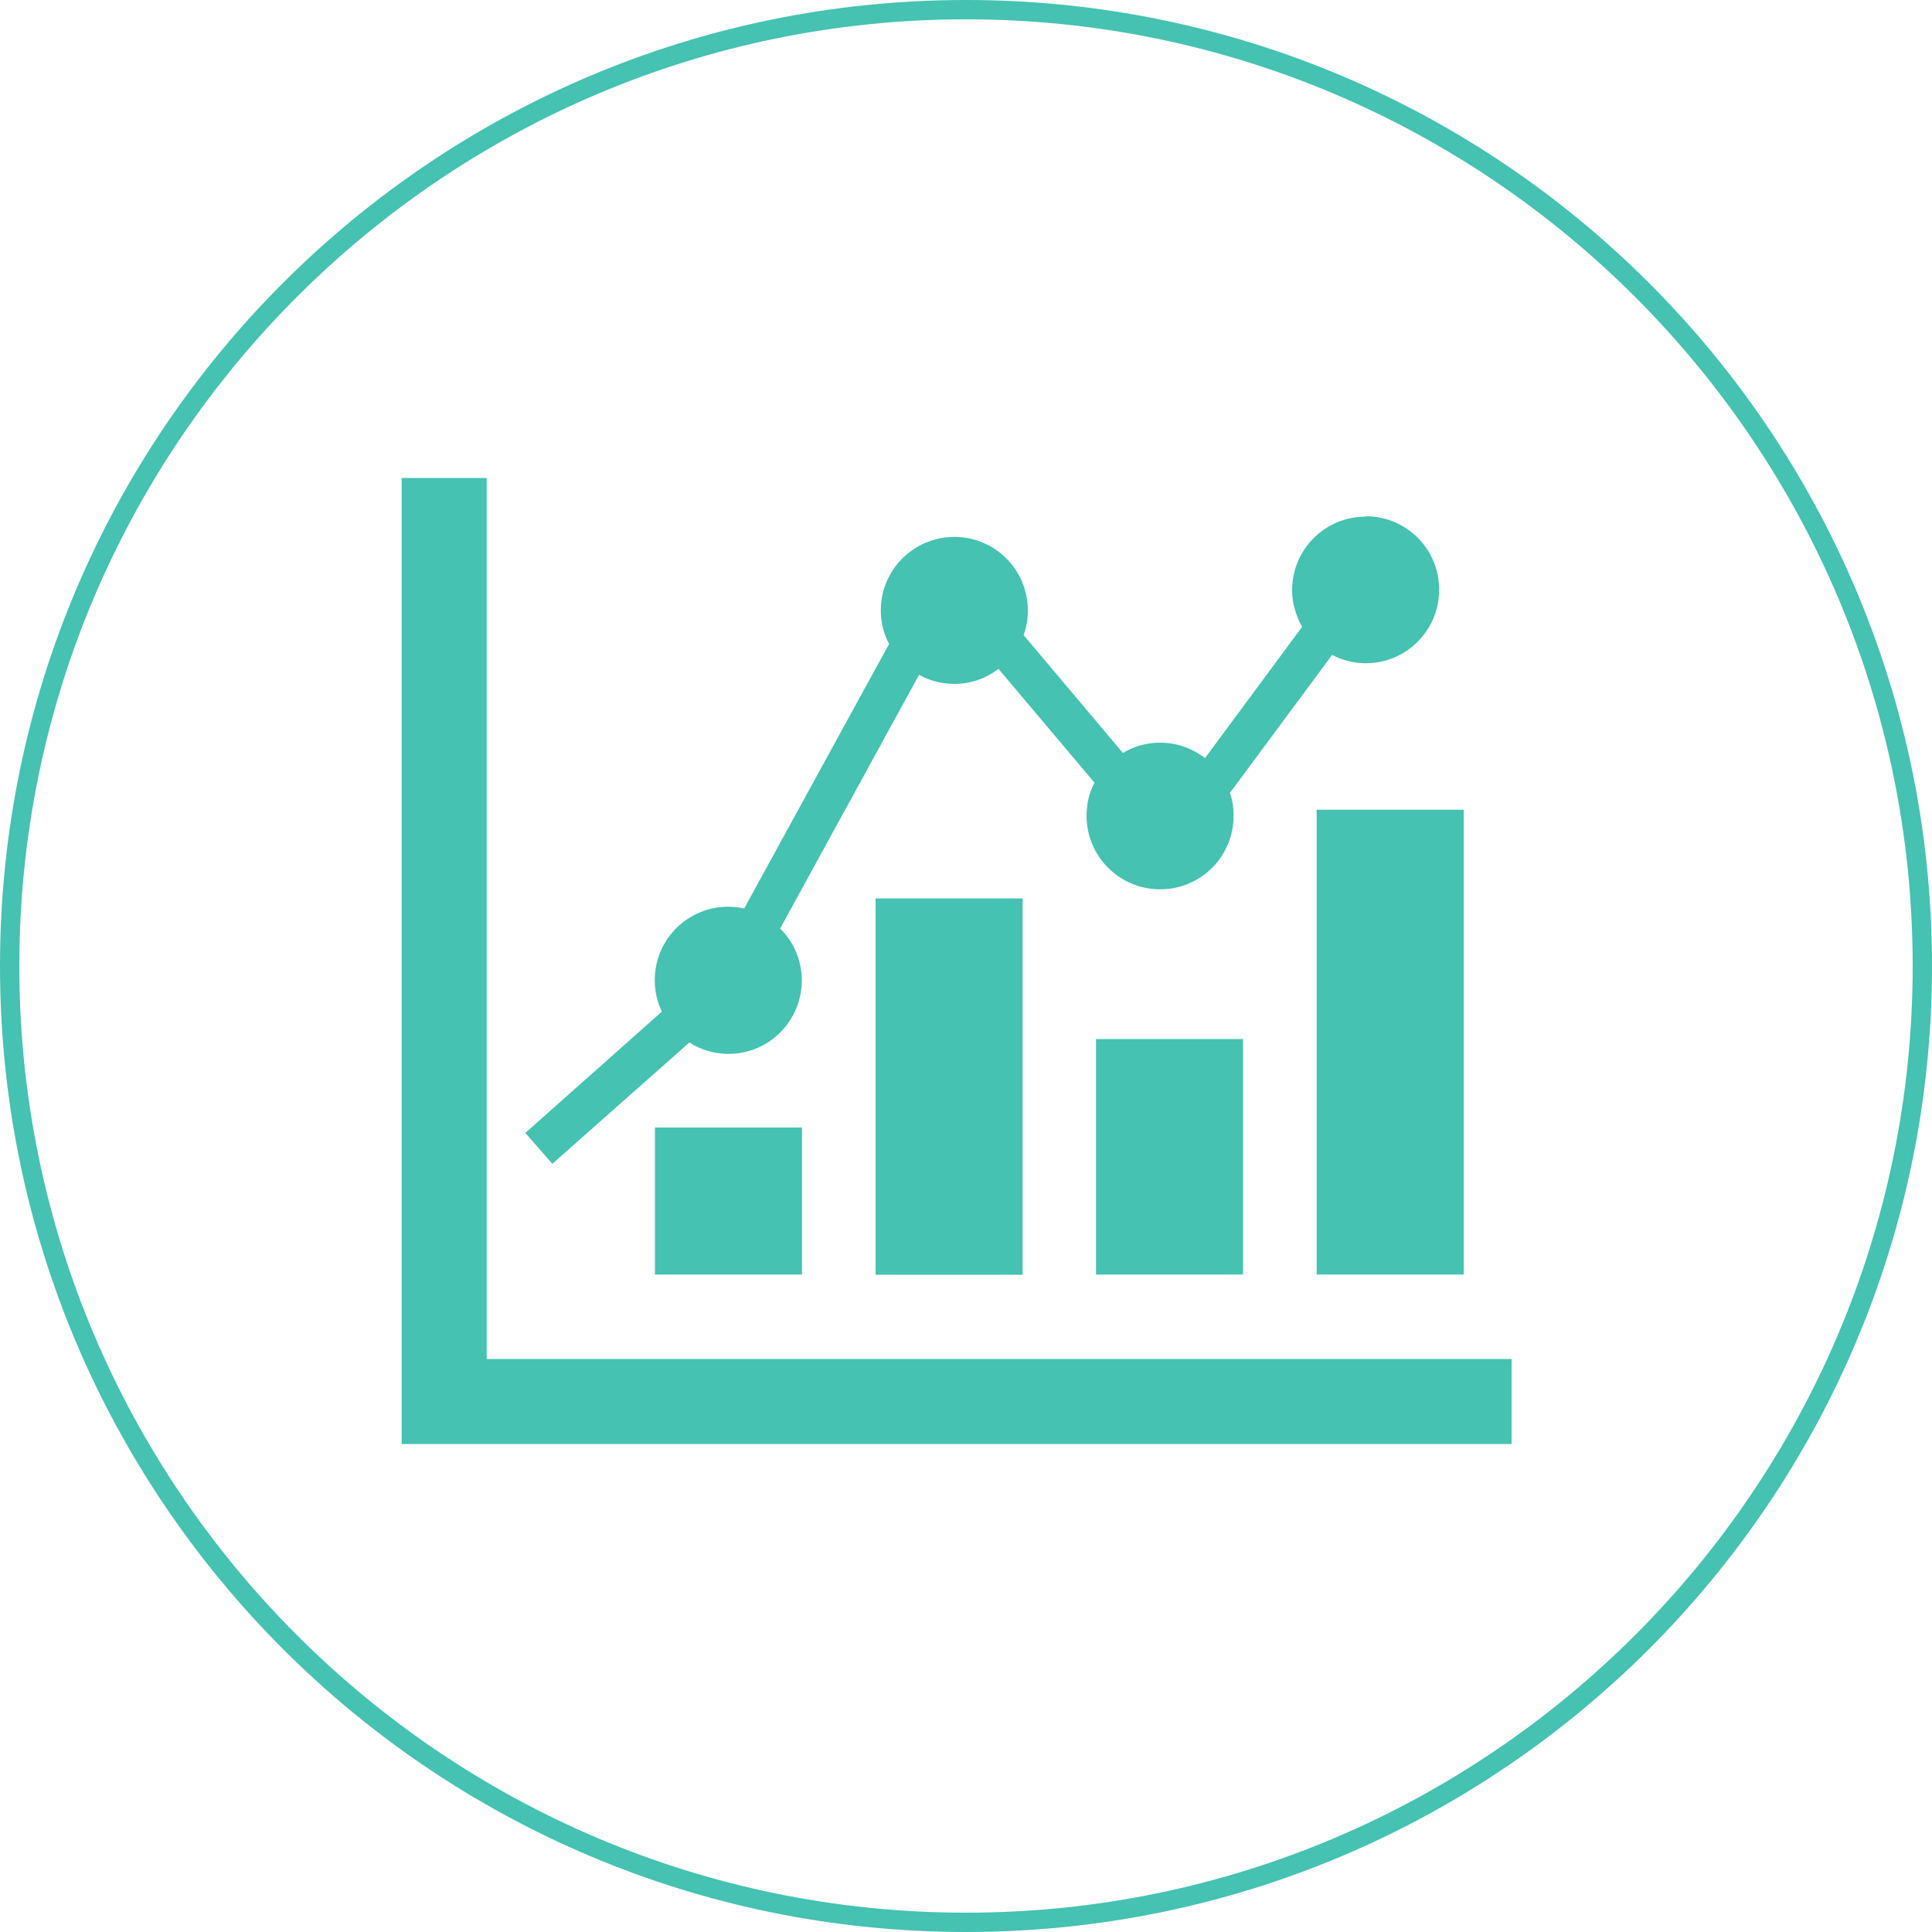
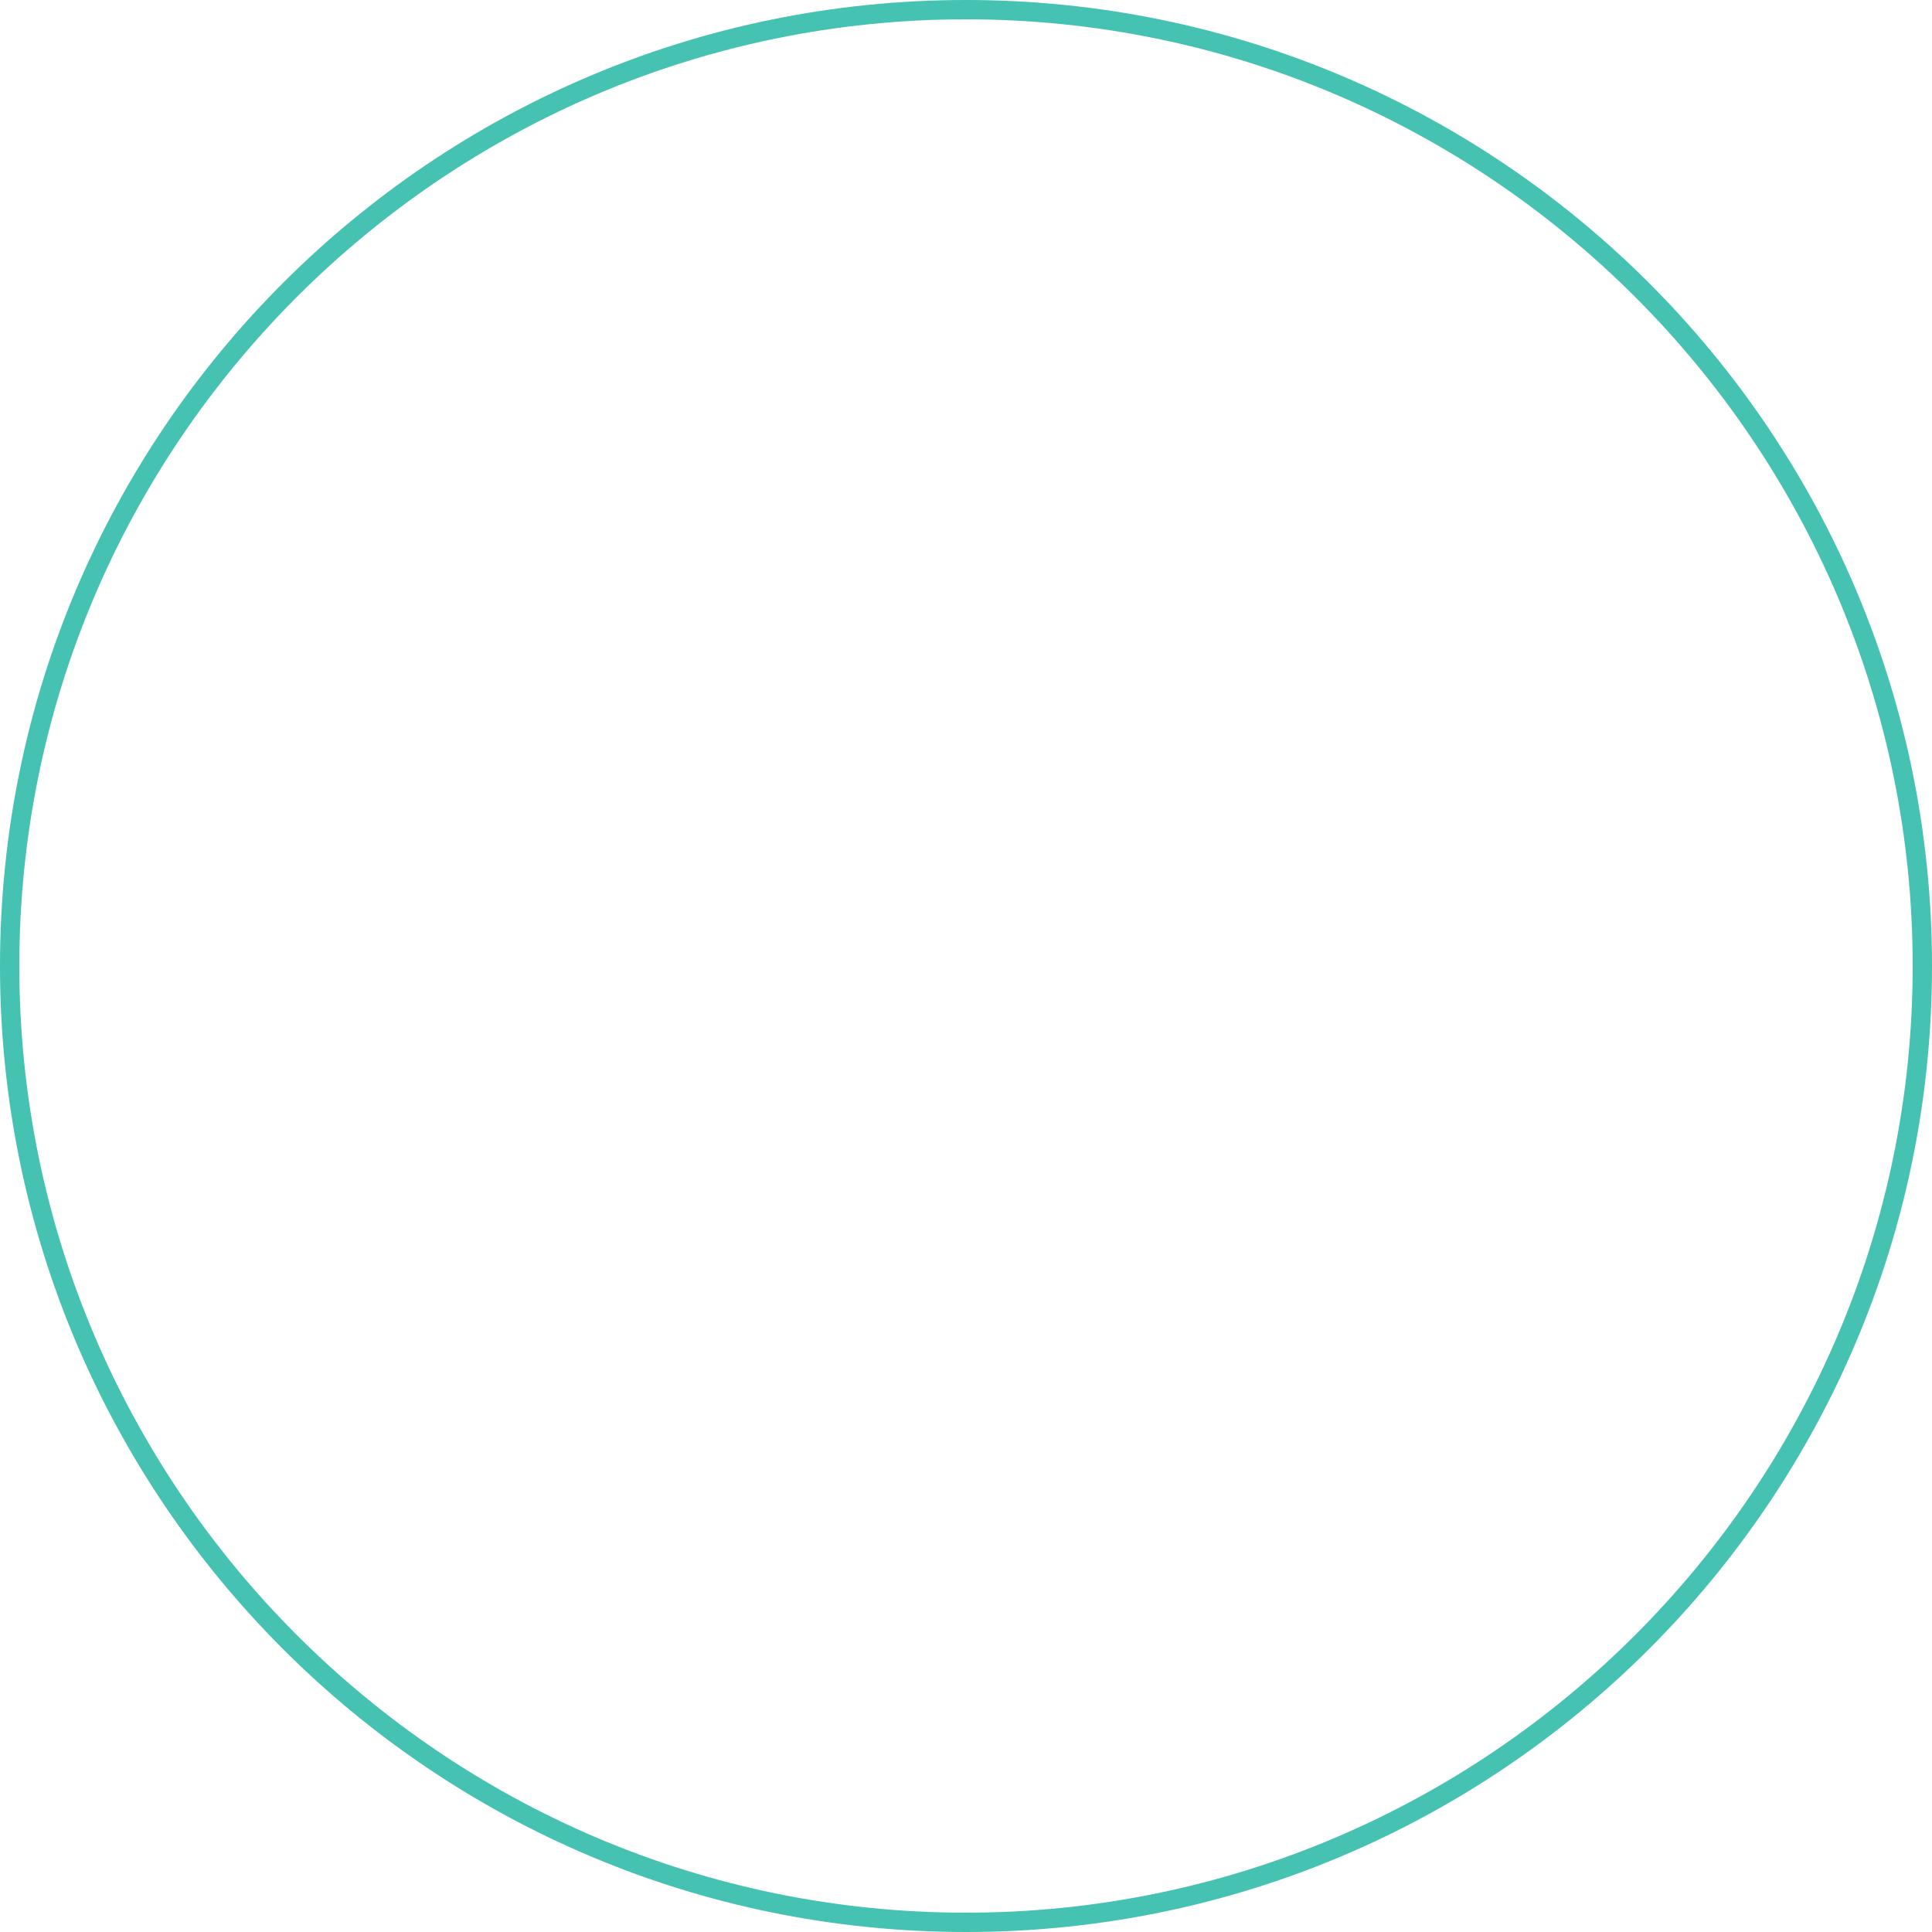
<svg xmlns="http://www.w3.org/2000/svg" id="Capa_2" data-name="Capa 2" viewBox="0 0 100 100">
  <defs>
    <style>      .cls-1 {        fill: #45c2b1;      }      .cls-2 {        fill: none;      }    </style>
  </defs>
  <g id="Capa_1-2" data-name="Capa 1">
    <g>
      <path class="cls-2" d="M50,99.5C22.71,99.5.5,77.29.5,50S22.71.5,50,.5s49.5,22.21,49.5,49.5-22.21,49.5-49.5,49.5Z" />
      <path class="cls-1" d="M50,1c27.02,0,49,21.98,49,49s-21.98,49-49,49S1,77.02,1,50,22.98,1,50,1M50,0C22.39,0,0,22.39,0,50s22.39,50,50,50,50-22.39,50-50S77.61,0,50,0h0Z" />
    </g>
-     <path class="cls-1" d="M41.51,65.97h-7.61v-7.61h7.61v7.61ZM52.93,46.5h-7.61v19.48h7.61v-19.48ZM64.34,53.78h-7.61v12.19h7.61v-12.19ZM75.76,41.91h-7.61v24.06h7.61v-24.06ZM25.19,70.33V24.74h-4.4v50h57.45v-4.4H25.19ZM70.69,26.74c-2.11,0-3.81,1.7-3.81,3.8,0,.34.04.68.14.99.09.33.21.64.38.91l-5.03,6.8c-.64-.5-1.45-.8-2.32-.8-.7,0-1.36.19-1.93.53l-5.14-6.1c.15-.39.22-.83.22-1.28,0-2.1-1.7-3.8-3.8-3.8s-3.81,1.7-3.81,3.8c0,.63.15,1.22.43,1.74l-7.5,13.69c-.27-.05-.54-.09-.82-.09-2.11,0-3.81,1.7-3.81,3.8,0,.59.13,1.14.37,1.63l-7.07,6.28,1.4,1.6,7.09-6.28c.59.37,1.28.59,2.02.59,2.1,0,3.8-1.7,3.8-3.81,0-1.04-.43-2-1.12-2.68l7.19-13.13c.54.3,1.17.47,1.83.47.85,0,1.65-.29,2.28-.78l4.97,5.89c-.27.51-.41,1.1-.41,1.71,0,2.11,1.7,3.81,3.81,3.81s3.8-1.7,3.8-3.81c0-.41-.06-.81-.19-1.18l5.29-7.14c.52.27,1.12.43,1.74.43,2.1,0,3.8-1.7,3.8-3.81s-1.7-3.8-3.8-3.8Z" />
  </g>
</svg>